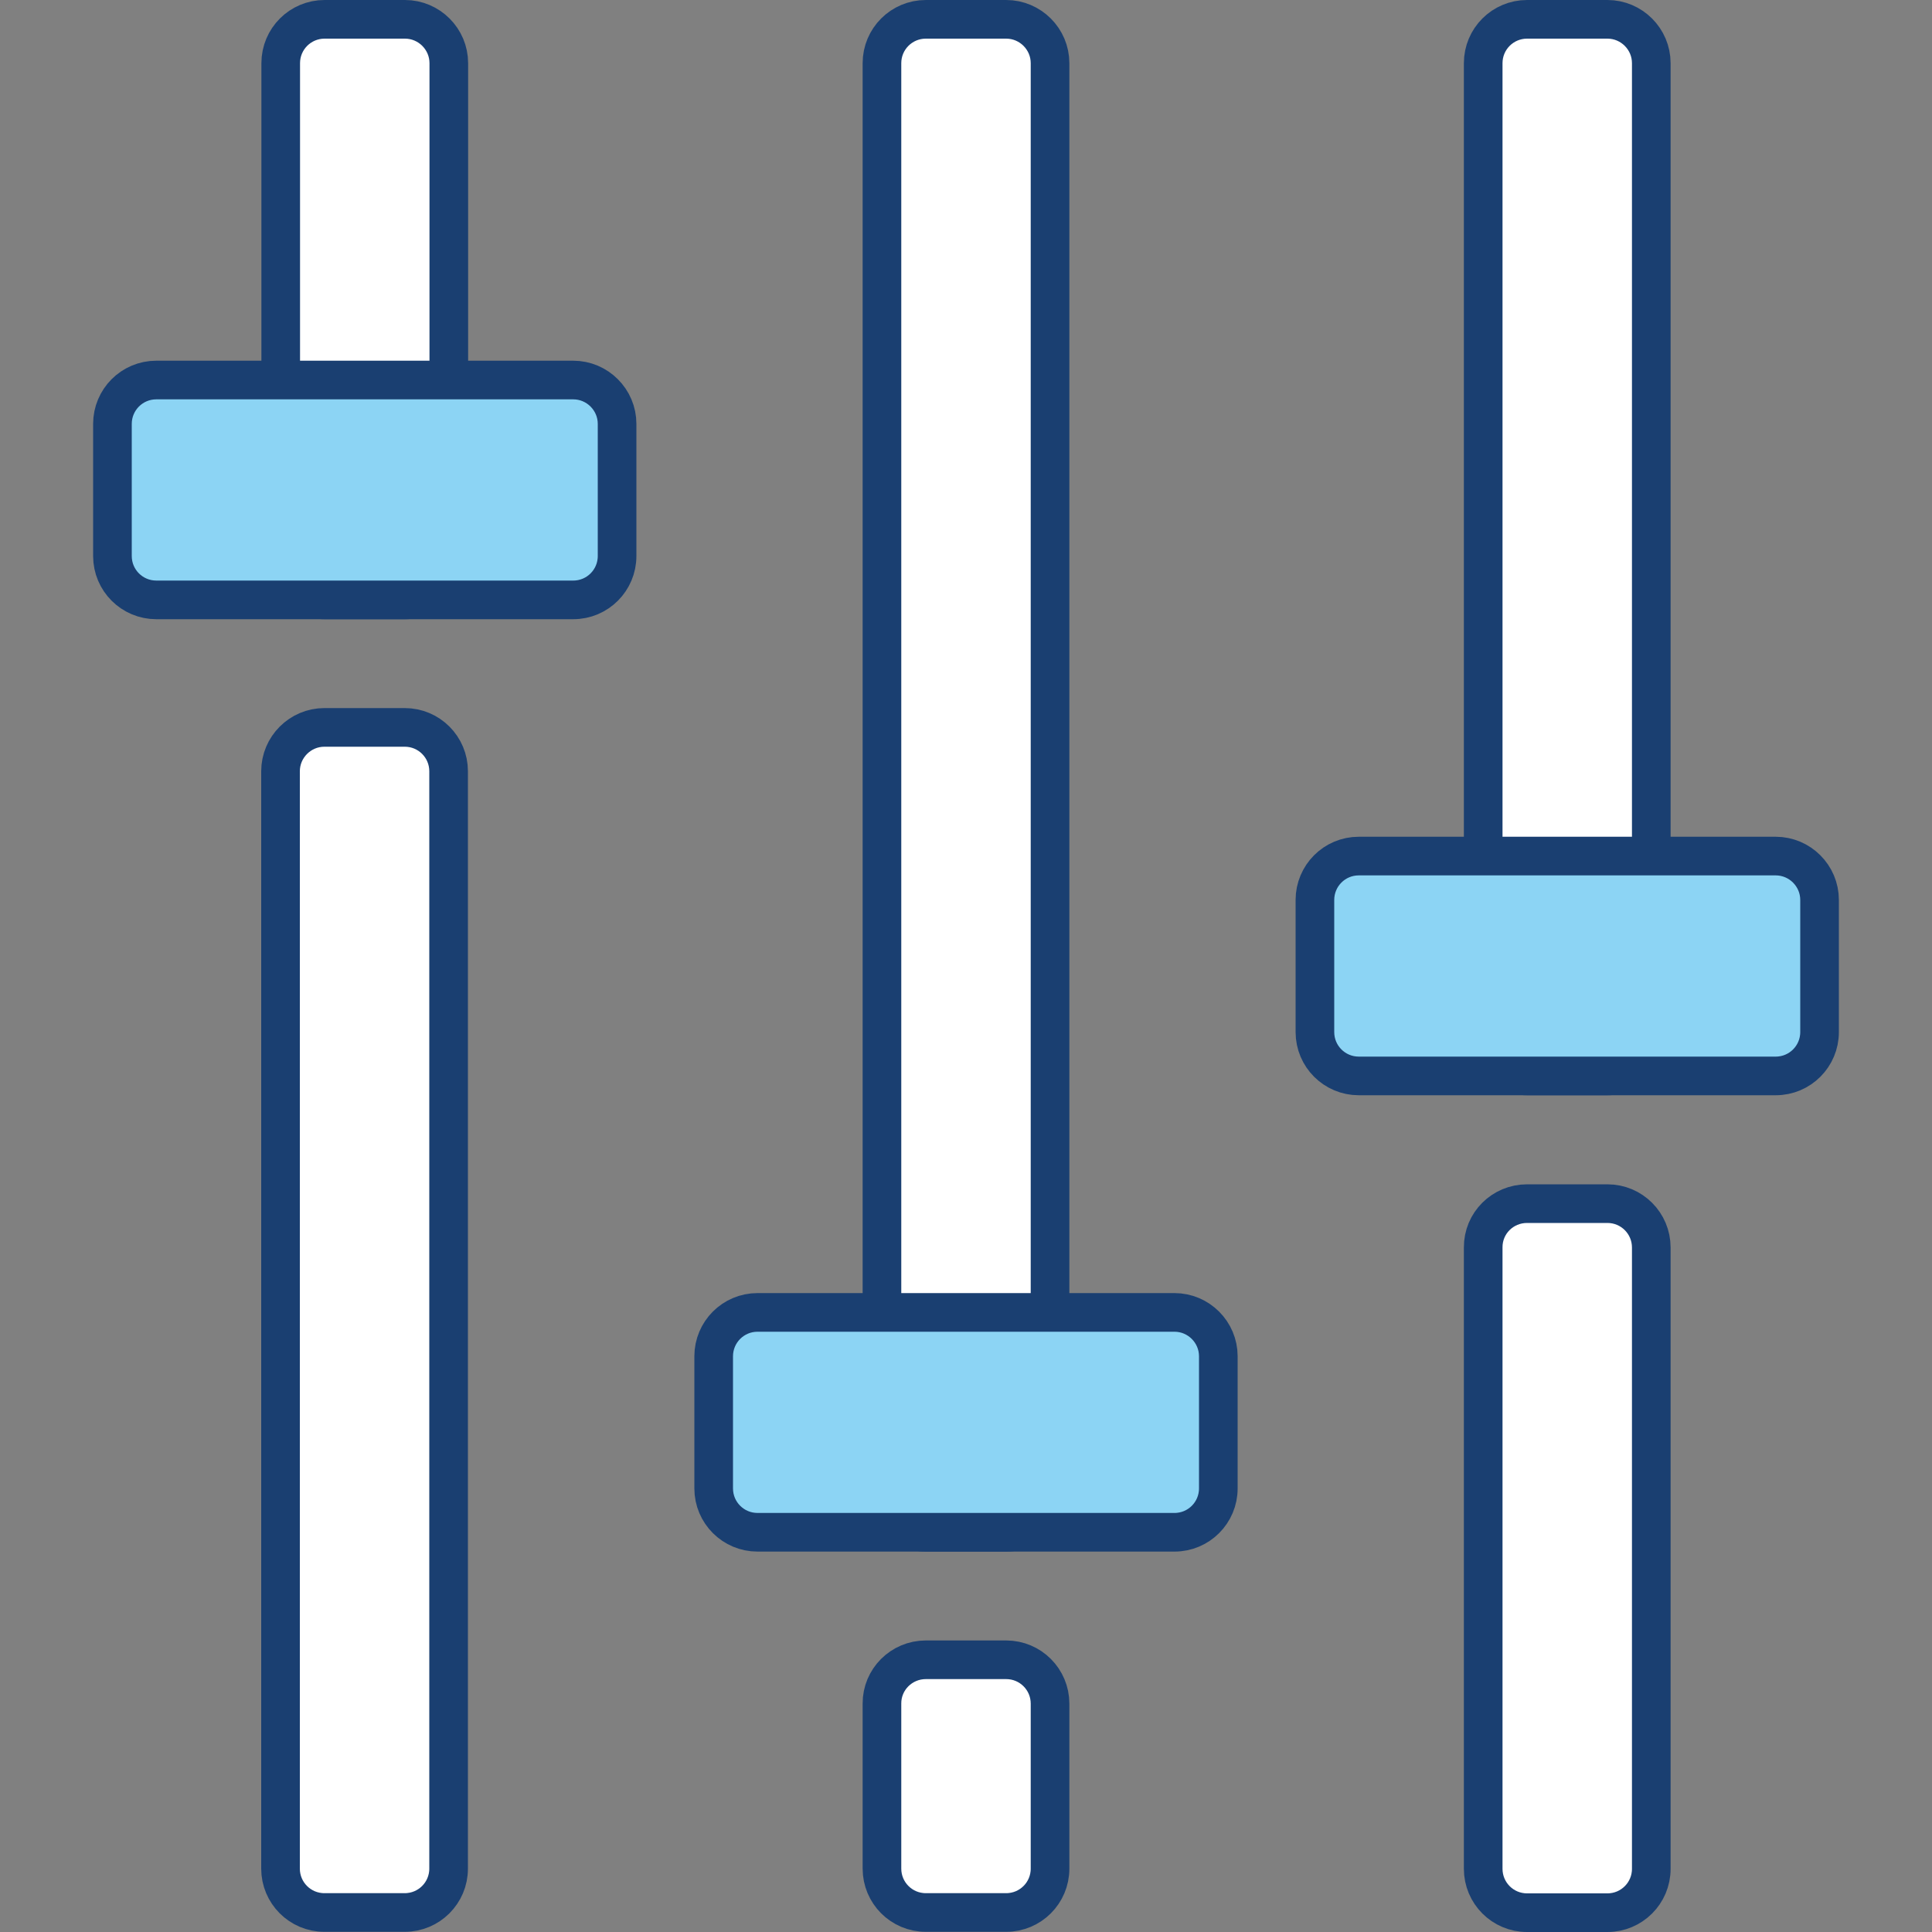
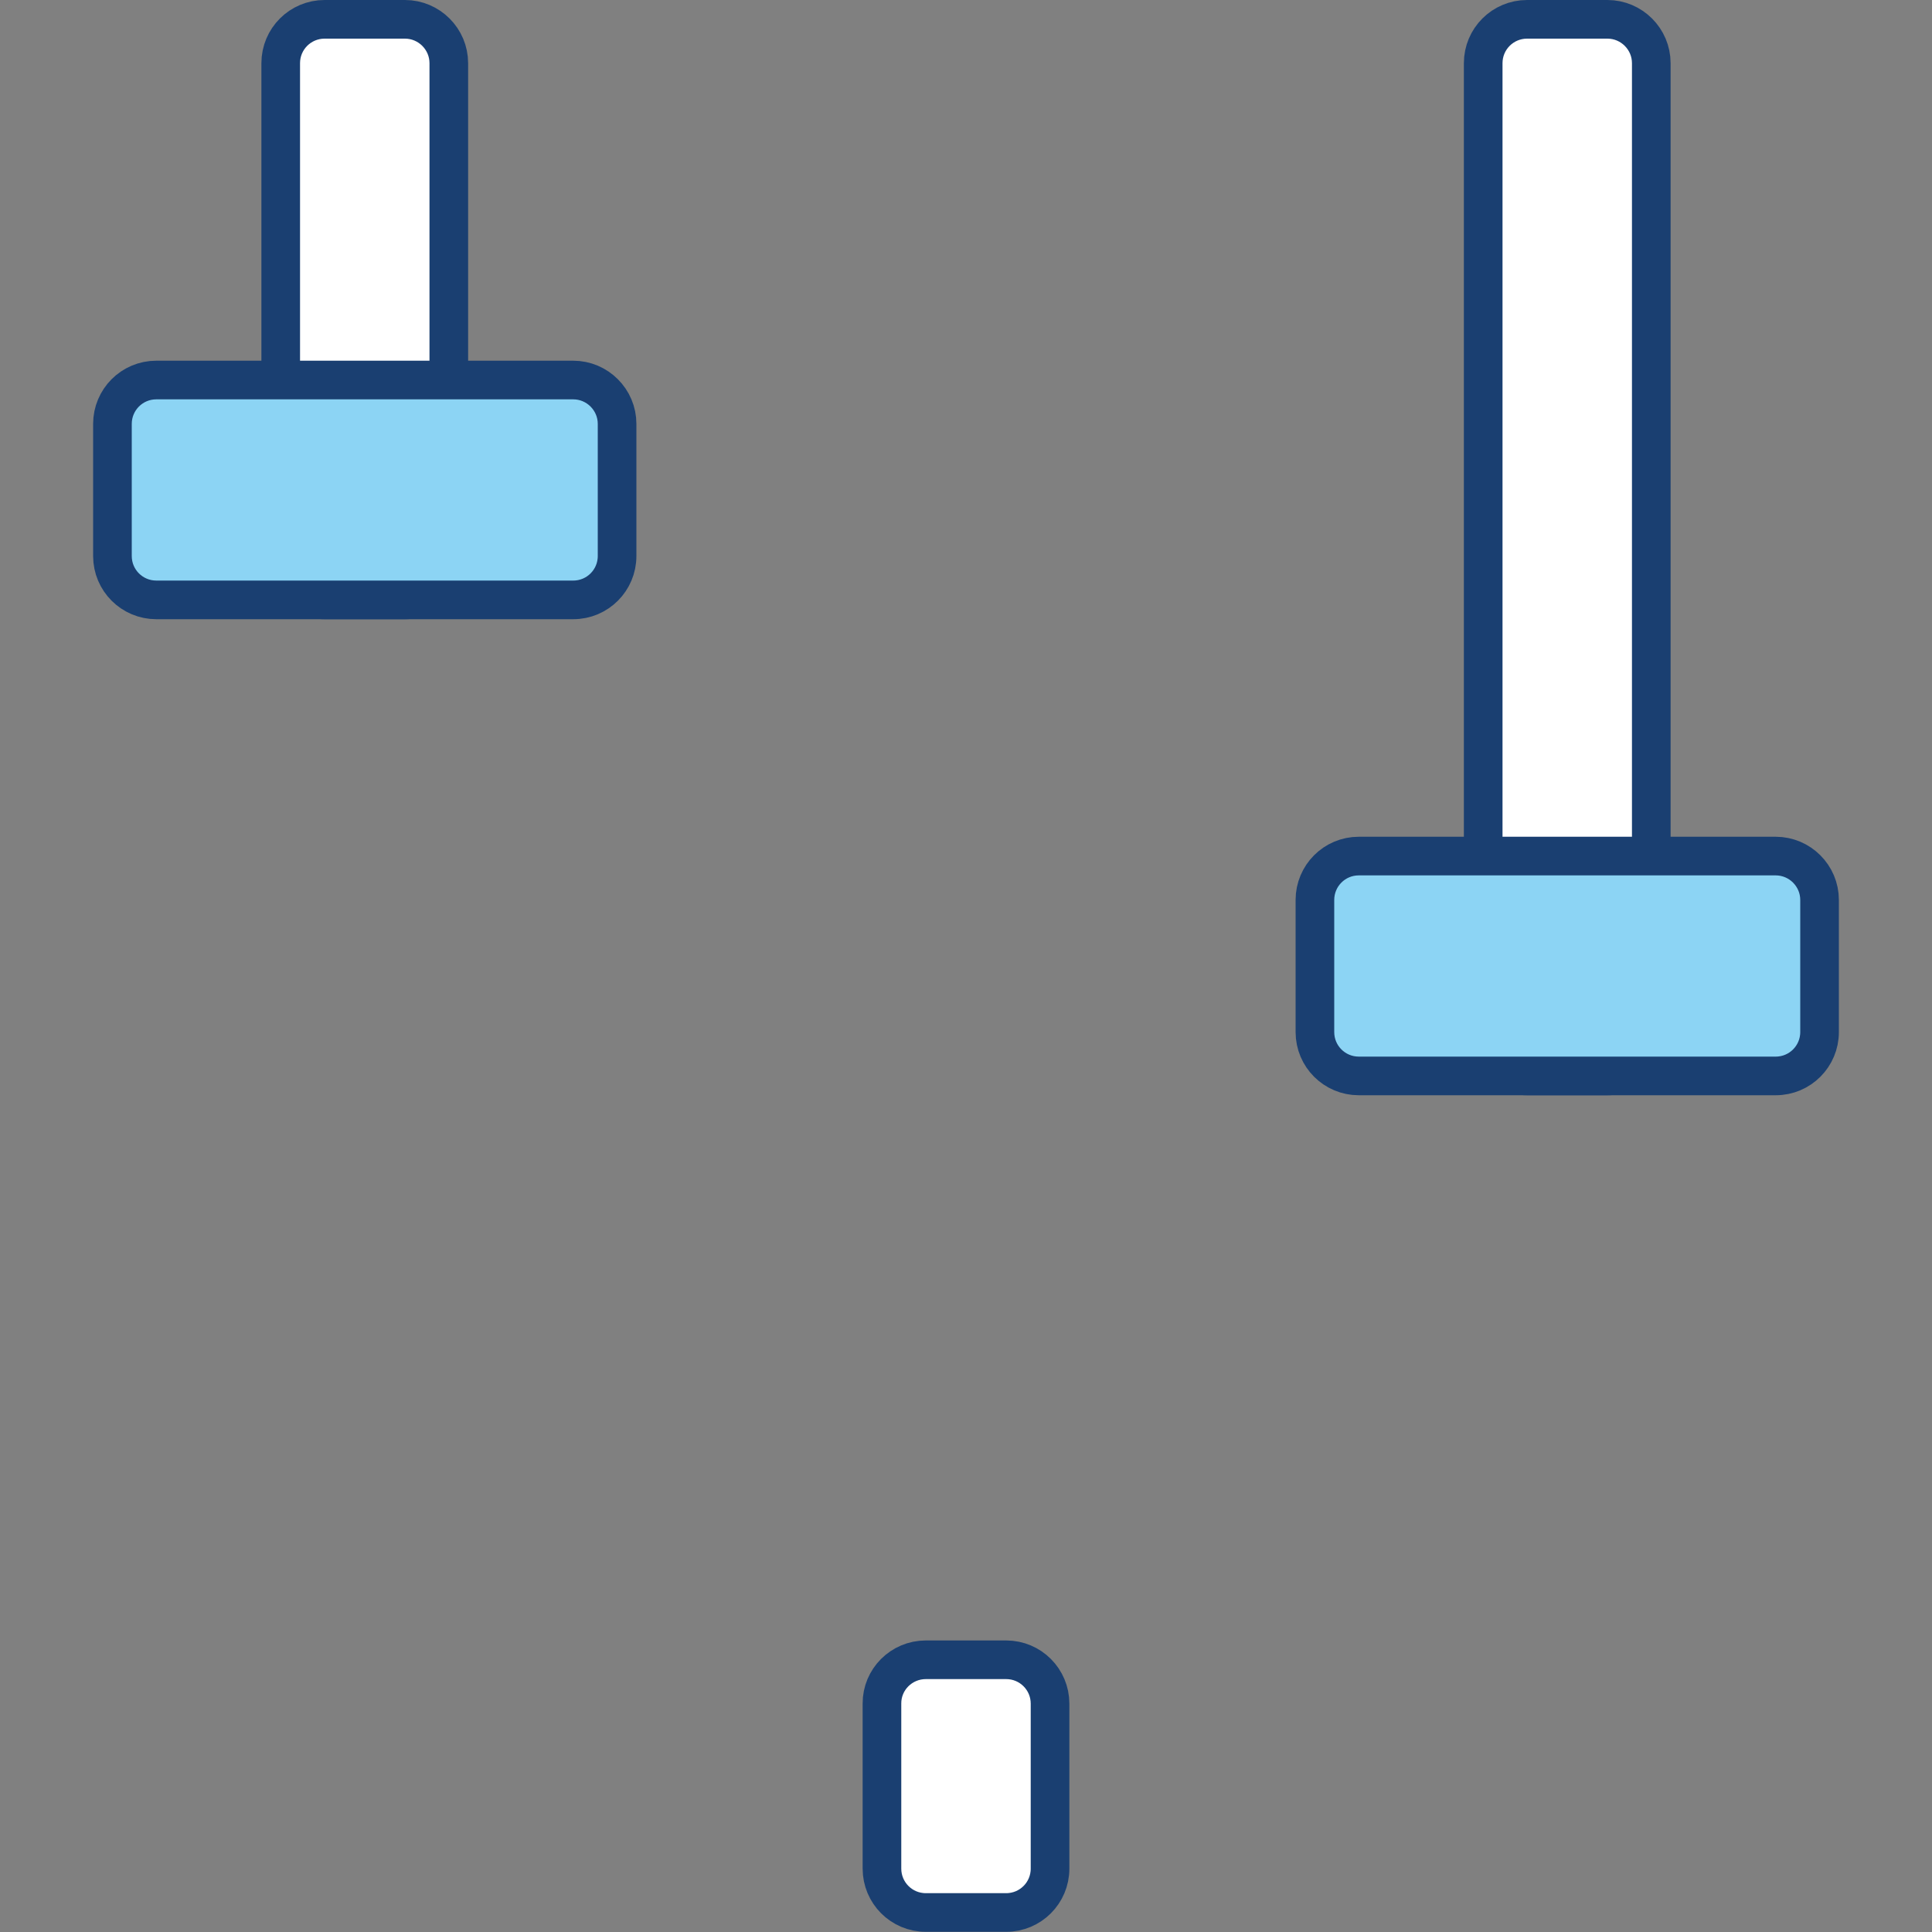
<svg xmlns="http://www.w3.org/2000/svg" version="1.1" id="Layer_3" x="0px" y="0px" viewBox="0 0 100 100" style="enable-background:new 0 0 100 100;" xml:space="preserve">
  <rect x="0" y="0" width="100" height="100" fill="#808080" stroke="none" />
  <style type="text/css">
	.st0{fill:#8CD4F4;stroke:#1A3F71;stroke-width:2;stroke-linecap:round;stroke-linejoin:round;stroke-miterlimit:10;}
	.st1{fill:#FFFFFF;stroke:#1A3F71;stroke-width:2;stroke-linecap:round;stroke-linejoin:round;stroke-miterlimit:10;}
	.st2{fill:#FFFFFF;}
	.st3{fill:#1A3F71;}
	.st4{fill:none;stroke:#1A3F71;stroke-width:2;stroke-linecap:round;stroke-linejoin:round;stroke-miterlimit:10;}
	.st5{fill:#8CD4F4;}
	.st6{clip-path:url(#XMLID_4_);fill:#FFFFFF;}
	.st7{clip-path:url(#XMLID_5_);fill:#FFFFFF;}
</style>
  <g>
    <path class="st1" d="M23.23,3.27v25.51c0,1.26-1.02,2.27-2.27,2.27h-4.16c-1.26,0-2.27-1.02-2.27-2.27V3.27   c0-1.26,1.02-2.27,2.27-2.27h4.16C22.21,1,23.23,2.02,23.23,3.27z" />
-     <path class="st1" d="M16.79,37.65h4.16c1.26,0,2.27,1.02,2.27,2.27v56.8c0,1.26-1.02,2.27-2.27,2.27h-4.16   c-1.26,0-2.27-1.02-2.27-2.27v-56.8C14.52,38.67,15.54,37.65,16.79,37.65z" />
    <path class="st0" d="M29.67,19.67H8.09c-1.26,0-2.27,1.02-2.27,2.27v6.84c0,1.26,1.02,2.27,2.27,2.27h21.58   c1.26,0,2.27-1.02,2.27-2.27v-6.84C31.94,20.69,30.92,19.67,29.67,19.67z" />
-     <path class="st1" d="M54.35,3.27v73.77c0,1.26-1.02,2.27-2.27,2.27h-4.16c-1.26,0-2.27-1.02-2.27-2.27V3.27   c0-1.26,1.02-2.27,2.27-2.27h4.16C53.33,1,54.35,2.02,54.35,3.27z" />
    <path class="st1" d="M47.92,85.91h4.16c1.26,0,2.27,1.02,2.27,2.27v8.54c0,1.26-1.02,2.27-2.27,2.27h-4.16   c-1.26,0-2.27-1.02-2.27-2.27v-8.54C45.64,86.93,46.66,85.91,47.92,85.91z" />
-     <path class="st0" d="M60.79,67.93H39.21c-1.26,0-2.27,1.02-2.27,2.27v6.84c0,1.26,1.02,2.27,2.27,2.27h21.58   c1.26,0,2.27-1.02,2.27-2.27V70.2C63.06,68.95,62.04,67.93,60.79,67.93z" />
    <path class="st1" d="M85.47,3.27v50.15c0,1.26-1.02,2.27-2.27,2.27h-4.16c-1.26,0-2.27-1.02-2.27-2.27V3.27   c0-1.26,1.02-2.27,2.27-2.27h4.16C84.45,1,85.47,2.02,85.47,3.27z" />
-     <path class="st1" d="M79.04,62.3h4.16c1.26,0,2.27,1.02,2.27,2.27v32.16c0,1.26-1.02,2.27-2.27,2.27h-4.16   c-1.26,0-2.27-1.02-2.27-2.27V64.57C76.76,63.31,77.78,62.3,79.04,62.3z" />
    <path class="st0" d="M91.91,44.31H70.33c-1.26,0-2.27,1.02-2.27,2.27v6.84c0,1.26,1.02,2.27,2.27,2.27h21.58   c1.26,0,2.27-1.02,2.27-2.27v-6.84C94.18,45.33,93.16,44.31,91.91,44.31z" />
  </g>
</svg>